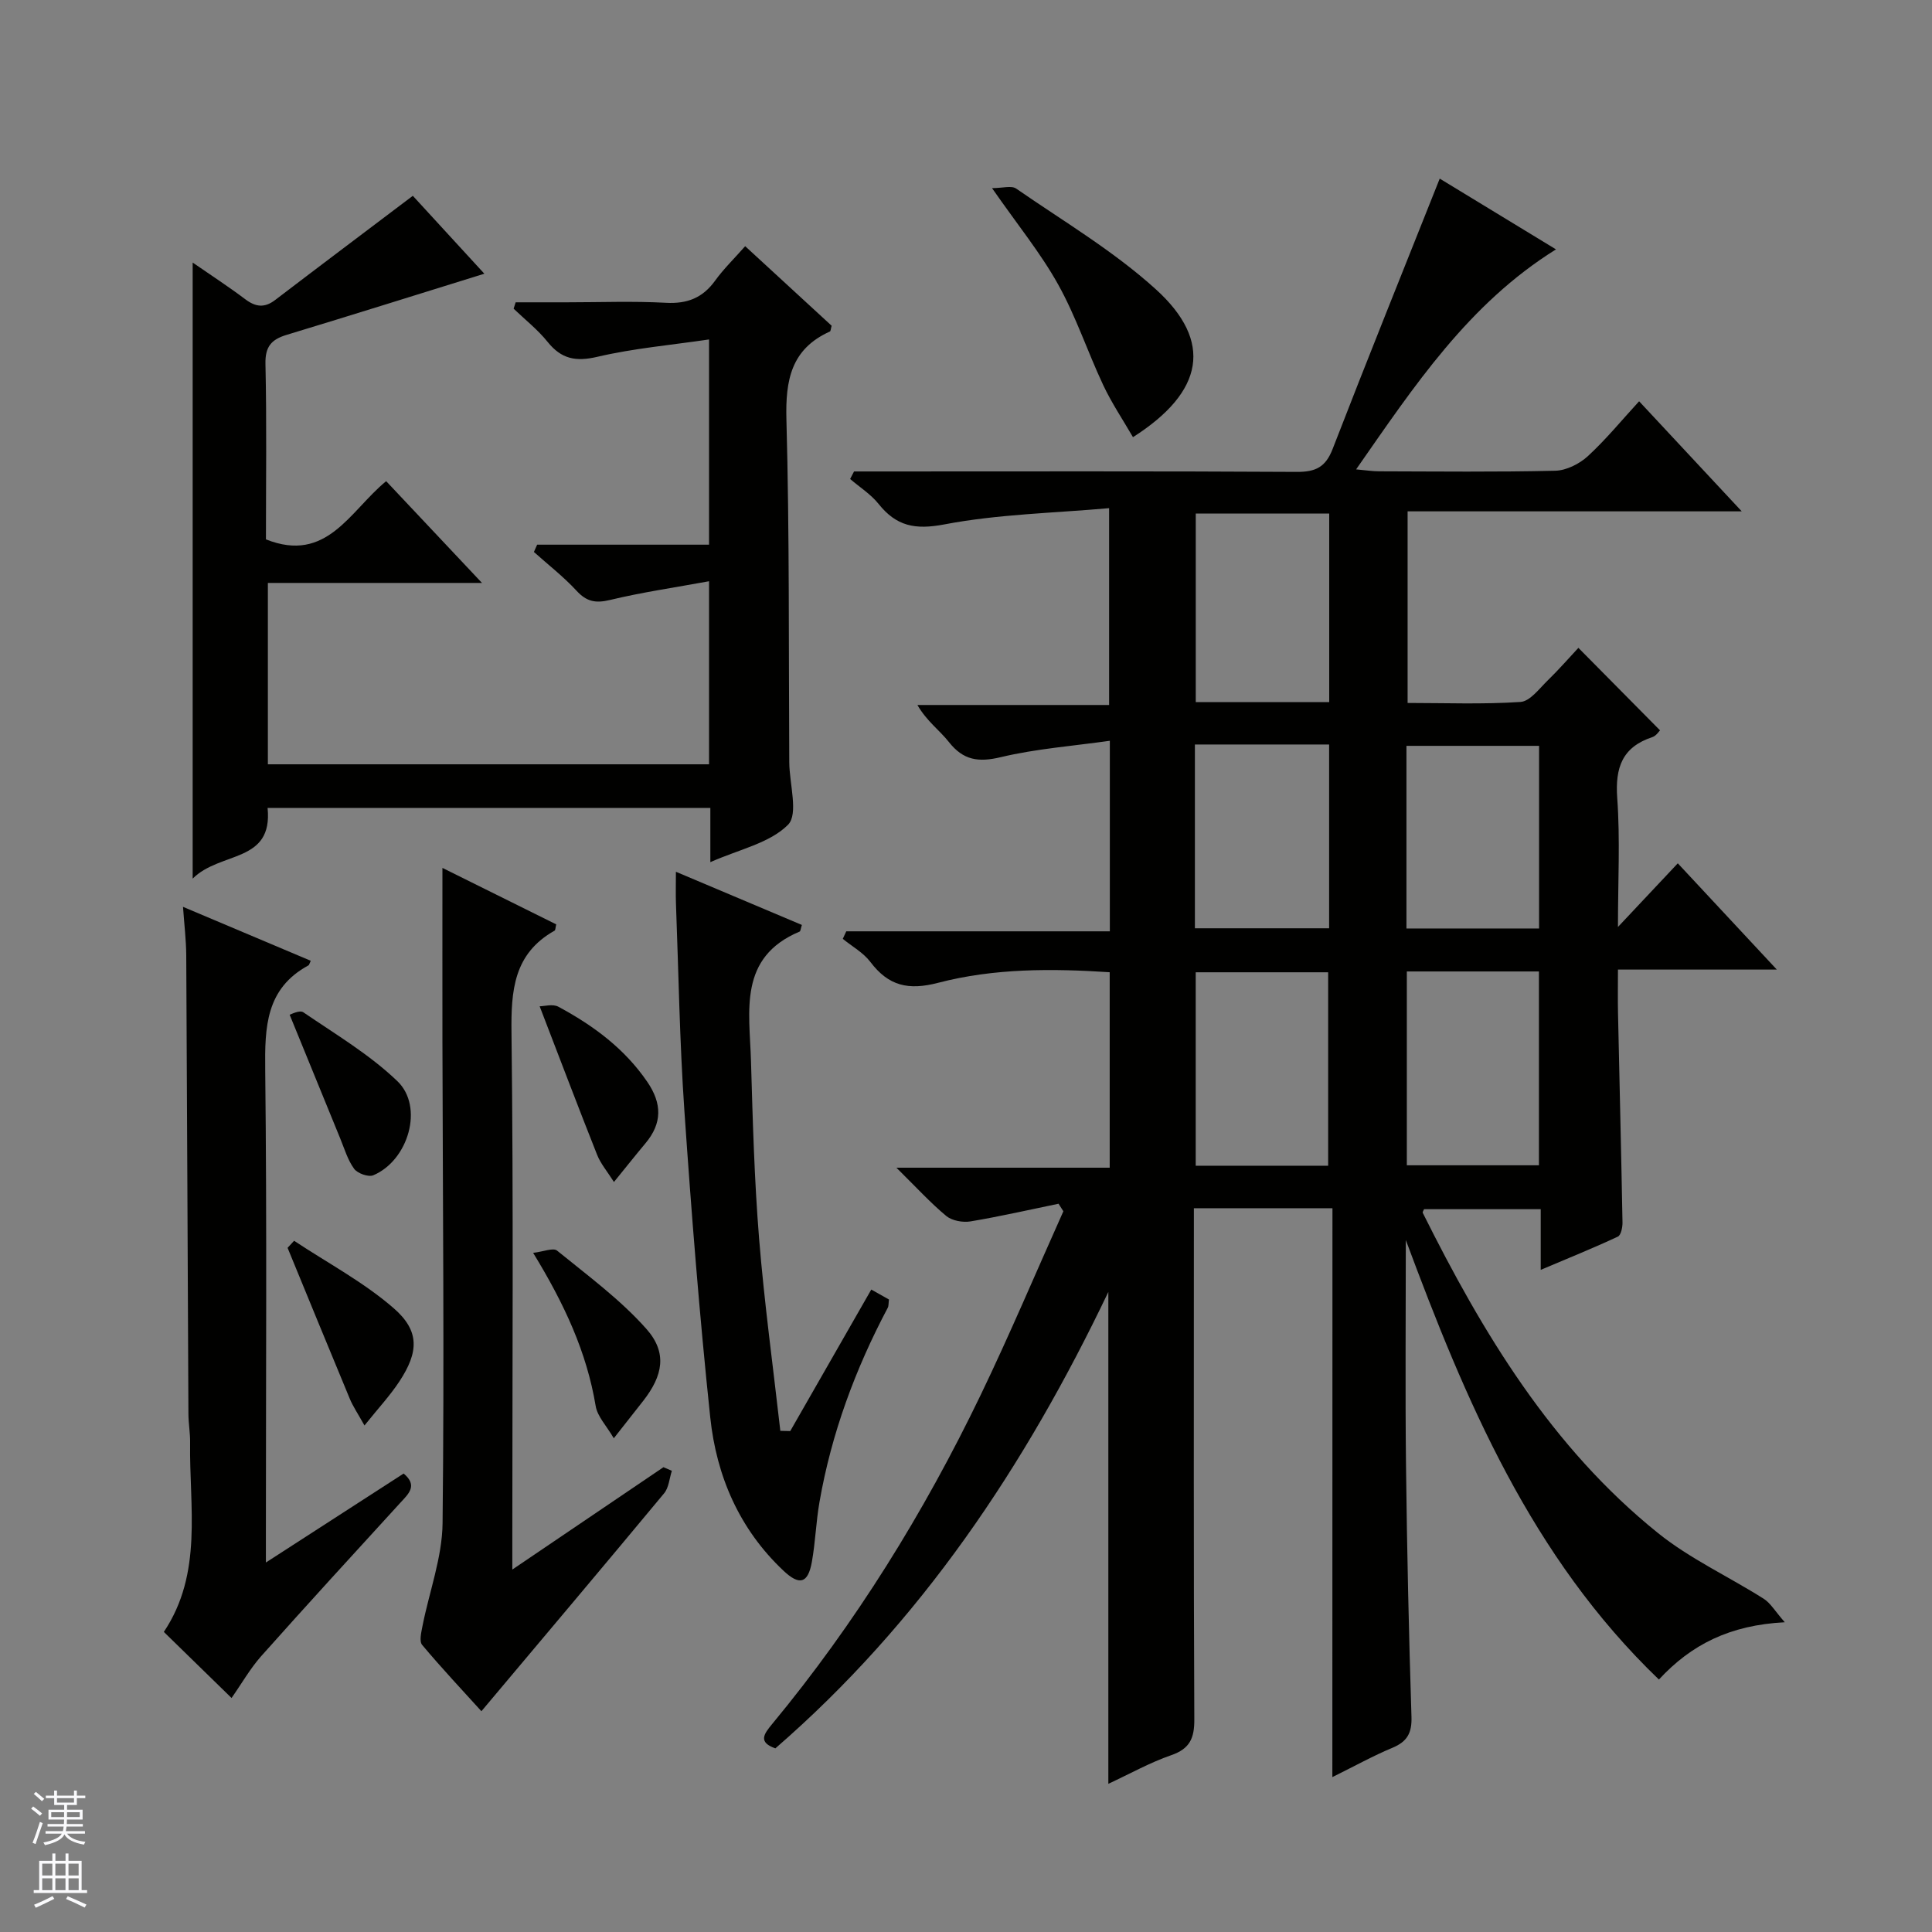
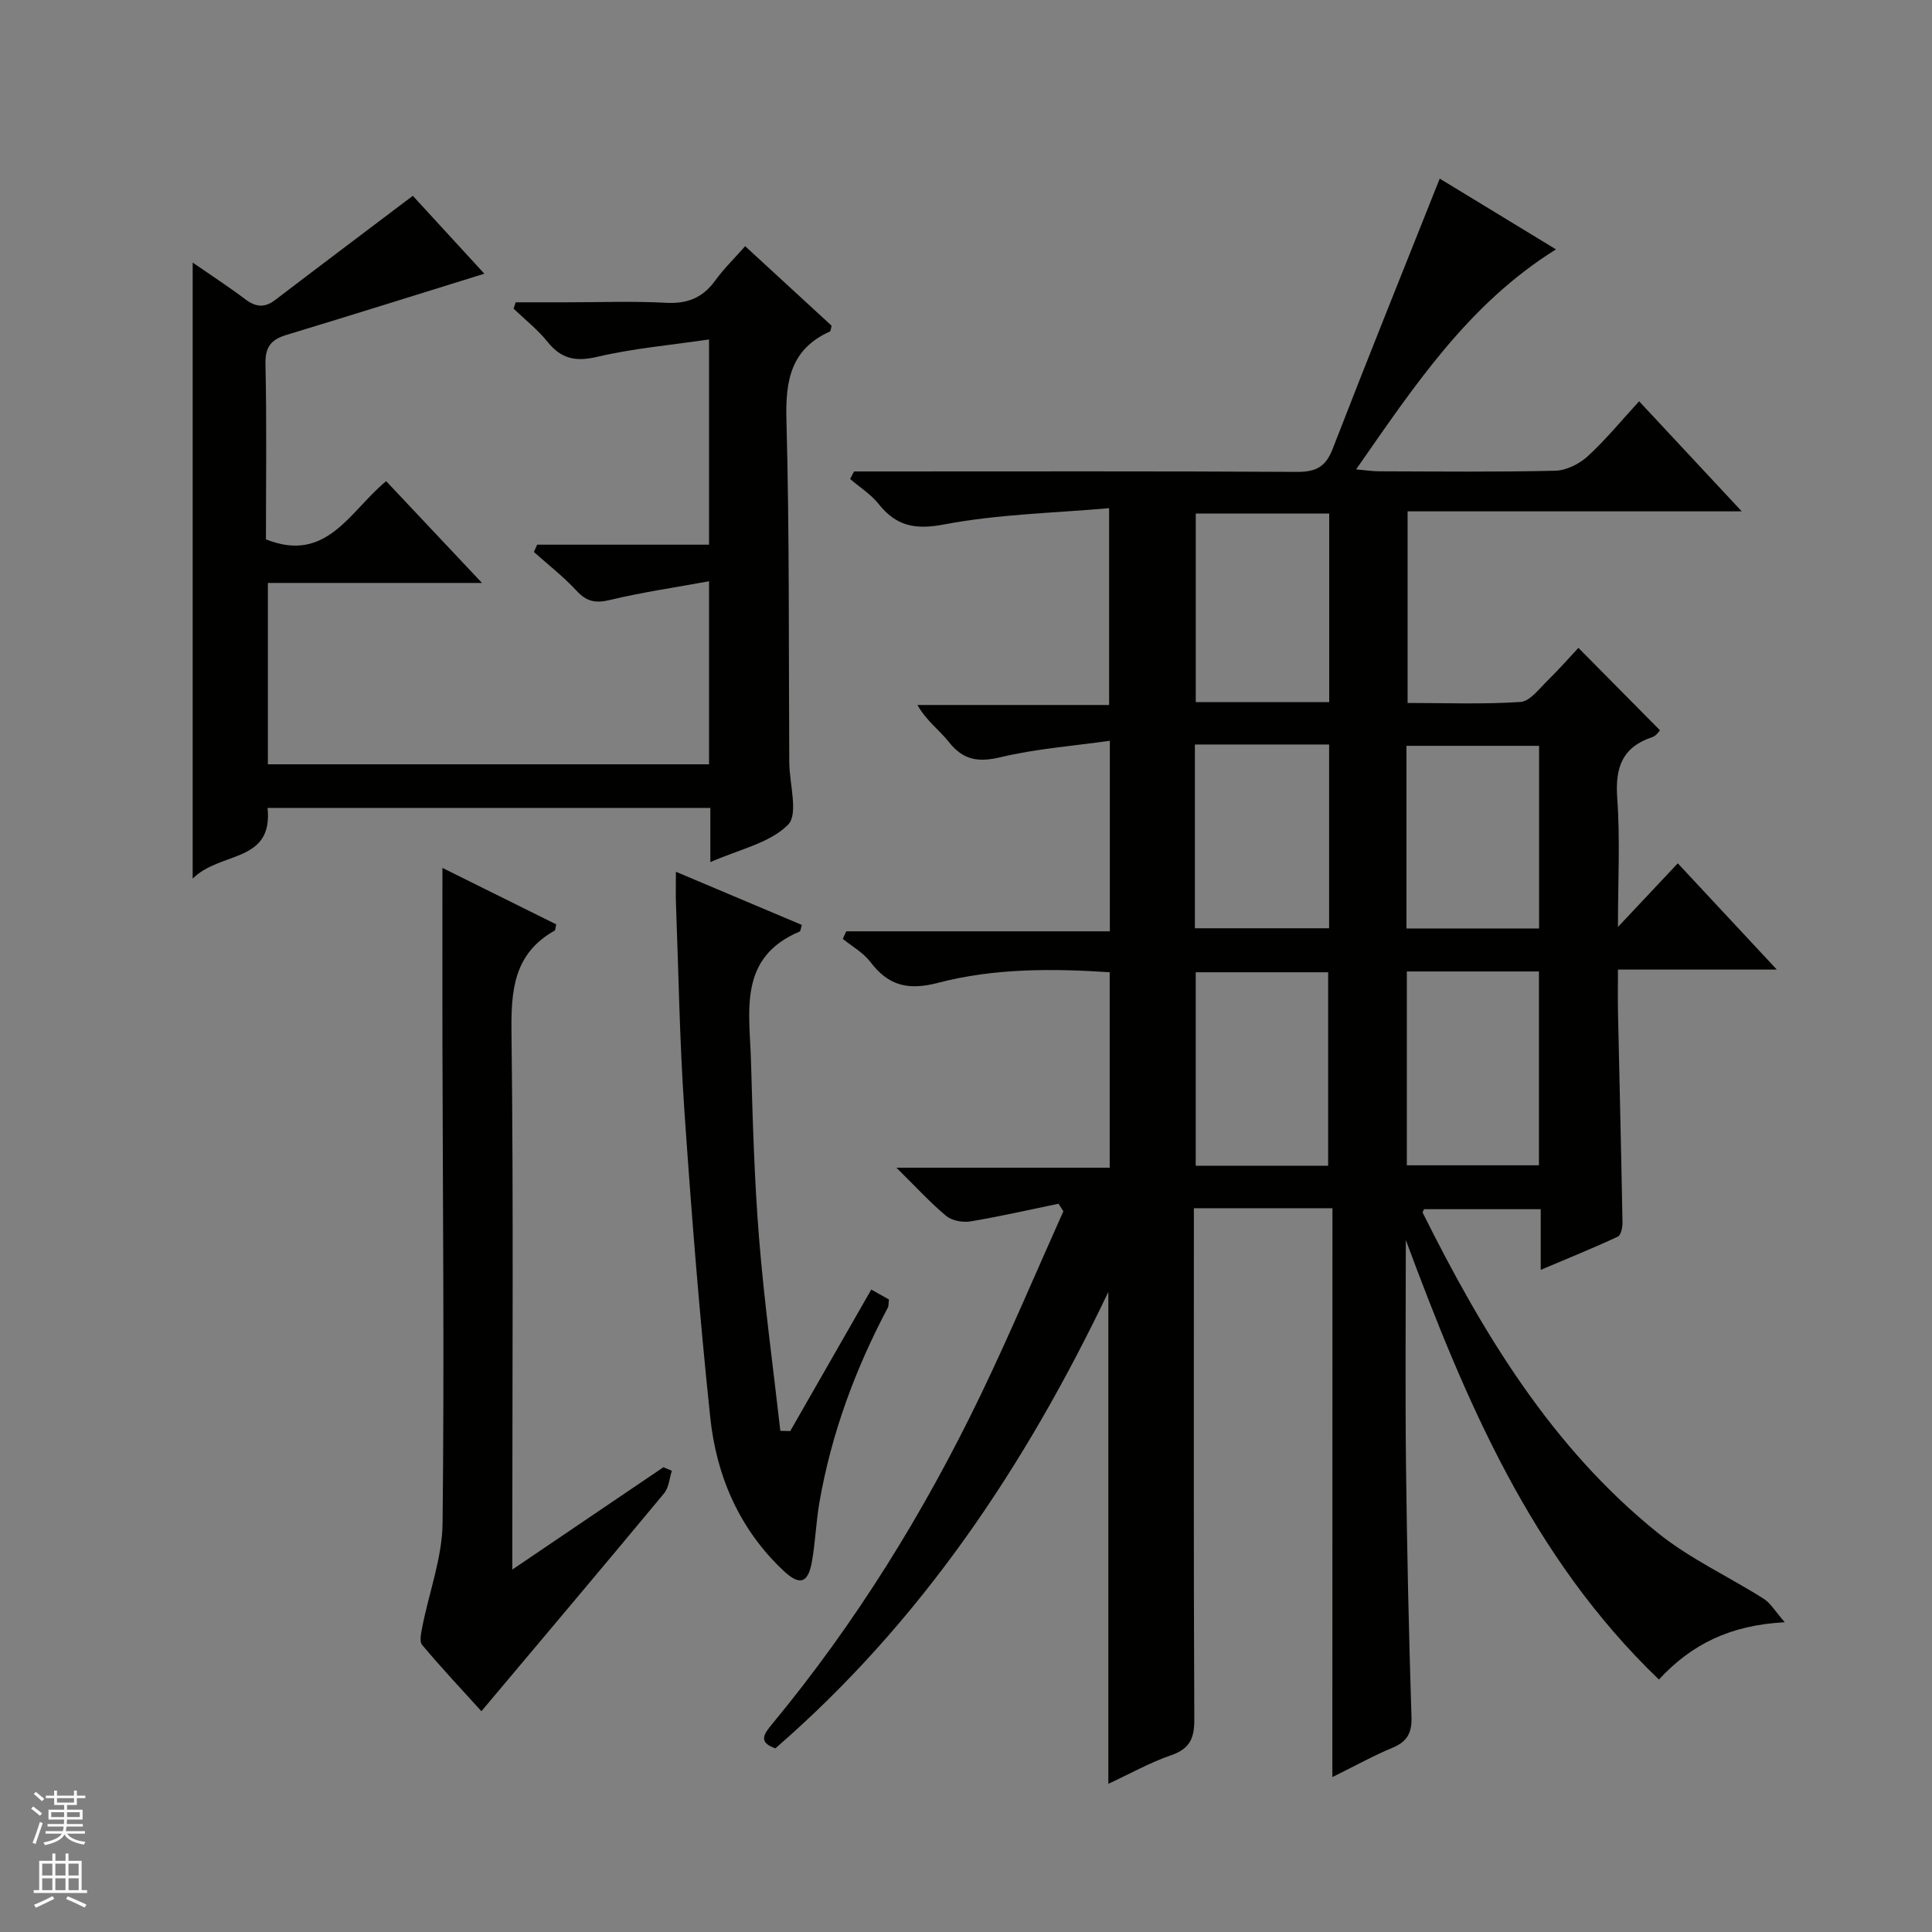
<svg xmlns="http://www.w3.org/2000/svg" enable-background="new 0 0 400 400" viewBox="0 0 400 400">
  <rect x="0" y="0" width="400" height="400" fill="#808080" stroke="none" />
  <g fill="#010100">
    <path d="m275.87 250.15c-9.95 0-18.93 0-28.69 0v5.86c0 33.33-.07 66.66.09 99.99.02 3.9-.94 6.07-4.8 7.4-4.35 1.5-8.42 3.79-13 5.92 0-33.93 0-67.38 0-101.84-17.3 36.23-38.88 68.43-68.94 94.5-3.63-1.28-2.37-2.97-.68-5.02 17.28-20.88 31.44-43.76 43.18-68.13 6.03-12.53 11.44-25.36 17.13-38.05-.33-.52-.67-1.04-1-1.56-6.07 1.25-12.12 2.64-18.24 3.66-1.59.26-3.81-.14-5-1.12-3.29-2.73-6.19-5.92-10.33-10h44.16c0-13.81 0-26.91 0-40.47-11.91-.78-23.9-.84-35.48 2.18-6.23 1.63-10.31.65-14.07-4.31-1.46-1.93-3.78-3.21-5.71-4.78.24-.52.48-1.04.72-1.56h54.57c0-13.26 0-25.7 0-39.45-7.71 1.09-15.28 1.65-22.57 3.39-4.65 1.11-7.77.65-10.75-3.13-1.93-2.45-4.6-4.32-6.52-7.67h39.69c0-13.63 0-26.51 0-40.75-11.49 1.02-22.98 1.24-34.1 3.36-6.09 1.16-9.95.37-13.64-4.25-1.6-2-3.9-3.45-5.88-5.15.27-.52.54-1.04.81-1.56h5.18c28.83 0 57.66-.08 86.5.09 3.89.02 5.95-.99 7.4-4.73 7.19-18.57 14.64-37.04 22.18-55.99 7.53 4.59 15.55 9.47 24.07 14.65-18.12 11.29-29.29 28.21-41.38 45.55 2.04.18 3.4.4 4.75.4 12.17.03 24.34.17 36.49-.12 2.29-.06 4.98-1.41 6.72-3 3.76-3.46 7.02-7.45 10.63-11.38 7.03 7.54 13.78 14.78 21.25 22.79-23.67 0-46.23 0-69.18 0v39.67c7.82 0 15.62.31 23.38-.21 1.99-.14 3.91-2.8 5.67-4.5 2.27-2.2 4.34-4.6 6.31-6.7 5.79 5.85 11.24 11.36 16.9 17.08-.2.18-.78 1.13-1.58 1.4-6.25 2.06-7.73 6.31-7.28 12.61.62 8.57.15 17.21.15 26.7 4.4-4.69 8.2-8.73 12.39-13.18 7.16 7.69 13.47 14.45 20.5 22-11.32 0-21.79 0-32.89 0 0 3.38-.05 6.15.01 8.92.31 14.48.67 28.95.93 43.43.02 1.01-.31 2.63-.96 2.94-5.06 2.36-10.25 4.46-15.97 6.88 0-4.67 0-8.46 0-12.56-8.24 0-16.17 0-24.15 0-.07.19-.36.57-.27.76 12.41 24.89 26.65 48.54 48.66 66.26 6.65 5.36 14.66 9.03 21.93 13.64 1.41.89 2.33 2.55 4.36 4.86-11.35.59-19.34 4.59-26.06 11.86-26.48-25.43-40.03-57.76-52.4-90.99 0 15.59-.14 31.18.04 46.77.2 17.31.58 34.63 1.13 51.93.11 3.36-.88 5.14-3.94 6.42-3.97 1.65-7.74 3.75-12.44 6.07.02-39.58.02-78.4.02-117.78zm-.89-8.8c0-13.74 0-26.98 0-40.05-9.52 0-18.43 0-27.42 0v40.05zm.22-95.99c0-13.38 0-26.23 0-39.04-9.46 0-18.52 0-27.63 0v39.04zm16.07 55.77v40.13h27.35c0-13.57 0-26.8 0-40.13-9.18 0-17.99 0-27.35 0zm-43.88-46.99v38.05h27.79c0-12.91 0-25.42 0-38.05-9.35 0-18.3 0-27.79 0zm43.8 38.09h27.46c0-12.89 0-25.42 0-37.81-9.37 0-18.39 0-27.46 0z" />
    <path d="m85.47 40.54c4.54 4.94 9.89 10.78 14.81 16.13-13.64 4.23-27.28 8.52-40.97 12.67-3.13.95-4.43 2.44-4.35 5.99.27 12.15.1 24.31.1 36.34 12.64 5.04 17.36-5.88 24.89-12.05 6.44 6.84 12.79 13.59 19.84 21.07-15.25 0-29.59 0-44.33 0v37.55h91.34c0-12.38 0-24.49 0-37.9-7.08 1.3-13.87 2.28-20.52 3.88-2.99.72-4.84.34-6.92-1.92-2.69-2.91-5.86-5.37-8.82-8.02.22-.5.45-1.01.67-1.51h35.59c0-14.25 0-27.69 0-42.49-7.93 1.17-15.64 1.84-23.11 3.59-4.48 1.05-7.46.47-10.31-3.08-2.04-2.54-4.67-4.61-7.04-6.88.14-.44.28-.88.42-1.32h10.63c6.83 0 13.68-.27 20.49.1 4.42.24 7.61-1.02 10.19-4.6 1.73-2.4 3.9-4.5 6.21-7.12 6.14 5.65 12.07 11.1 17.9 16.47-.18.62-.18 1.12-.37 1.2-8.02 3.62-9.21 10.05-8.99 18.22.64 23.65.45 47.32.59 70.98.03 4.44 1.94 10.71-.26 12.92-3.79 3.81-10.12 5.09-16.08 7.74 0-4.19 0-7.59 0-11.23-30.74 0-61 0-91.67 0 1.15 11.49-9.77 8.91-15.51 14.64 0-43.27 0-84.86 0-127.55 3.99 2.76 7.52 5.05 10.87 7.58 2.15 1.62 3.99 1.87 6.21.17 9.33-7.12 18.72-14.18 28.5-21.57z" />
    <path d="m139.1 304.51c-.51 1.57-.62 3.48-1.6 4.66-12.42 14.96-24.96 29.81-37.83 45.12-3.79-4.19-8.17-8.84-12.27-13.73-.64-.77-.17-2.64.08-3.95 1.4-7.09 4.07-14.15 4.15-21.24.37-33.29.04-66.59-.03-99.89-.02-11.75 0-23.5 0-35.79 7.82 3.88 15.72 7.8 23.56 11.69-.17.7-.15 1.19-.34 1.3-8.48 4.77-9.03 12.38-8.92 21.18.42 34.79.17 69.59.17 104.39v6.71c10.9-7.38 21.1-14.28 31.29-21.19.58.25 1.16.49 1.74.74z" />
-     <path d="m47.94 351.55c-4.83-4.71-9.35-9.12-14.02-13.68 8.14-12.16 5.25-25.88 5.44-39.18.03-1.98-.34-3.97-.35-5.96-.16-31.64-.27-63.29-.45-94.93-.02-3.13-.4-6.25-.67-10.05 9.18 3.87 17.8 7.52 26.45 11.17-.31.65-.34.88-.46.94-8.87 4.8-9.07 12.79-8.97 21.64.36 31.81.14 63.63.14 95.44v6.56c9.93-6.41 19.18-12.39 28.52-18.42 2.99 2.5 1.01 4.2-.72 6.09-9.65 10.55-19.31 21.09-28.82 31.77-2.28 2.59-4.02 5.67-6.09 8.61z" />
    <path d="m163.61 296.29c5.52-9.65 11.05-19.29 16.78-29.3 1.28.72 2.48 1.39 3.66 2.06-.11.78-.04 1.32-.25 1.71-6.73 12.71-11.67 26.05-14.14 40.25-.71 4.08-.84 8.27-1.57 12.35-.8 4.49-2.56 4.97-5.89 1.83-9.14-8.61-13.87-19.59-15.15-31.73-2.23-21.14-3.9-42.34-5.36-63.55-.98-14.26-1.2-28.57-1.74-42.86-.07-1.93-.01-3.87-.01-6.56 9.19 3.88 17.65 7.45 26.08 11.01-.26.81-.28 1.29-.46 1.37-12.75 5.34-10.38 16.48-10.08 26.67.36 12.3.69 24.61 1.68 36.87 1.08 13.31 2.9 26.56 4.4 39.83.69.01 1.37.03 2.05.05z" />
-     <path d="m205.39 38.95c2.18 0 4.02-.58 4.99.09 9.8 6.78 20.2 12.93 28.96 20.89 11.81 10.73 10 21.17-4.77 30.58-2.09-3.61-4.42-7.07-6.17-10.8-3.23-6.87-5.63-14.19-9.31-20.79-3.6-6.48-8.37-12.31-13.7-19.97z" />
-     <path d="m110.38 259.39c2.12-.24 4.16-1.12 4.96-.46 6.36 5.18 13.09 10.12 18.49 16.21 4.38 4.94 3.41 9.67-.64 14.87-1.82 2.33-3.66 4.65-6.11 7.77-1.5-2.58-3.39-4.5-3.75-6.67-1.85-11.15-6.47-21.13-12.95-31.72z" />
-     <path d="m60.89 256.89c6.93 4.6 14.42 8.56 20.64 13.98 5.41 4.71 5.14 9.08 1.18 15.11-1.96 2.98-4.43 5.63-7.25 9.15-1.38-2.48-2.38-3.94-3.04-5.53-4.33-10.4-8.59-20.83-12.88-31.25.44-.49.89-.97 1.35-1.46z" />
-     <path d="m59.97 210.09c.22-.05 2.05-1.04 2.84-.5 6.65 4.54 13.71 8.73 19.47 14.26 5.53 5.31 2.27 16.42-5 19.48-1.01.42-3.26-.39-3.96-1.34-1.33-1.82-2-4.14-2.88-6.28-3.41-8.33-6.81-16.66-10.47-25.62z" />
-     <path d="m111.73 208.34c.94 0 2.72-.53 3.87.09 7.22 3.88 13.7 8.65 18.43 15.58 3.06 4.49 3.08 8.55-.39 12.69-2.01 2.4-3.95 4.85-6.53 8.02-1.38-2.19-2.75-3.78-3.48-5.62-3.89-9.79-7.62-19.65-11.9-30.76z" />
+     <path d="m60.89 256.89z" />
  </g>
  <path d="m6.45 374.46.42-.45c.65.47 1.27.95 1.85 1.44l-.45.49c-.66-.56-1.26-1.06-1.83-1.48m.93 7.33-.63-.26c.55-1.36 1.05-2.8 1.52-4.33.19.1.38.19.59.27-.46 1.29-.95 2.73-1.48 4.32m-.38-10.38.44-.42c.43.34 1.01.82 1.74 1.44l-.49.49c-.53-.51-1.09-1.01-1.69-1.51m2.5.35h1.72v-1.04h.59v1.04h3.52v-1.04h.59v1.04h1.75v.53h-1.75v1.42h-2.03v.97h3.22v2.03h-3.24c0 .35-.01.66-.03.93h3.32v.53h-3.37c-.03.27-.08.58-.15.94h3.96v.53h-3.71c.67.92 1.93 1.48 3.79 1.68-.13.24-.23.44-.29.59-2.13-.38-3.48-1.08-4.04-2.12-.43.97-1.77 1.72-4.03 2.23-.09-.19-.2-.37-.33-.55 2.1-.42 3.37-1.03 3.81-1.83h-3.36v-.53h3.58c.08-.29.13-.61.16-.94h-3.33v-.53h3.39c.02-.27.04-.58.04-.93h-3.23v-2.03h3.25v-.97h-2.07v-1.42h-1.73zm1.12 3.44v1h2.65c.01-.3.02-.44.01-.4v-.25-.35zm1.19-2h3.52v-.91h-3.52zm4.71 2h-2.63v.59c0 .15-.01.28-.01.4h2.64z" fill="#fafafc" />
  <path d="m13.55 383.74h.63v1.52h2.72v6.07h1.13v.6h-11.05v-.6h1.13v-6.07h2.73v-1.52h.63v1.52h2.1v-1.52zm-2.68 8.83.38.56c-1.24.63-2.53 1.25-3.85 1.85-.1-.21-.21-.42-.34-.63 1.36-.55 2.63-1.15 3.81-1.78m-2.13-4.27h2.1v-2.45h-2.1zm0 3.04h2.1v-2.46h-2.1zm2.72-3.04h2.1v-2.45h-2.1zm0 3.04h2.1v-2.46h-2.1zm6.07 3.6c-1.41-.71-2.7-1.3-3.86-1.78l.35-.56c1.45.62 2.75 1.19 3.88 1.72zm-1.25-9.09h-2.1v2.45h2.1zm-2.09 5.49h2.1v-2.46h-2.1z" fill="#fafafc" />
</svg>